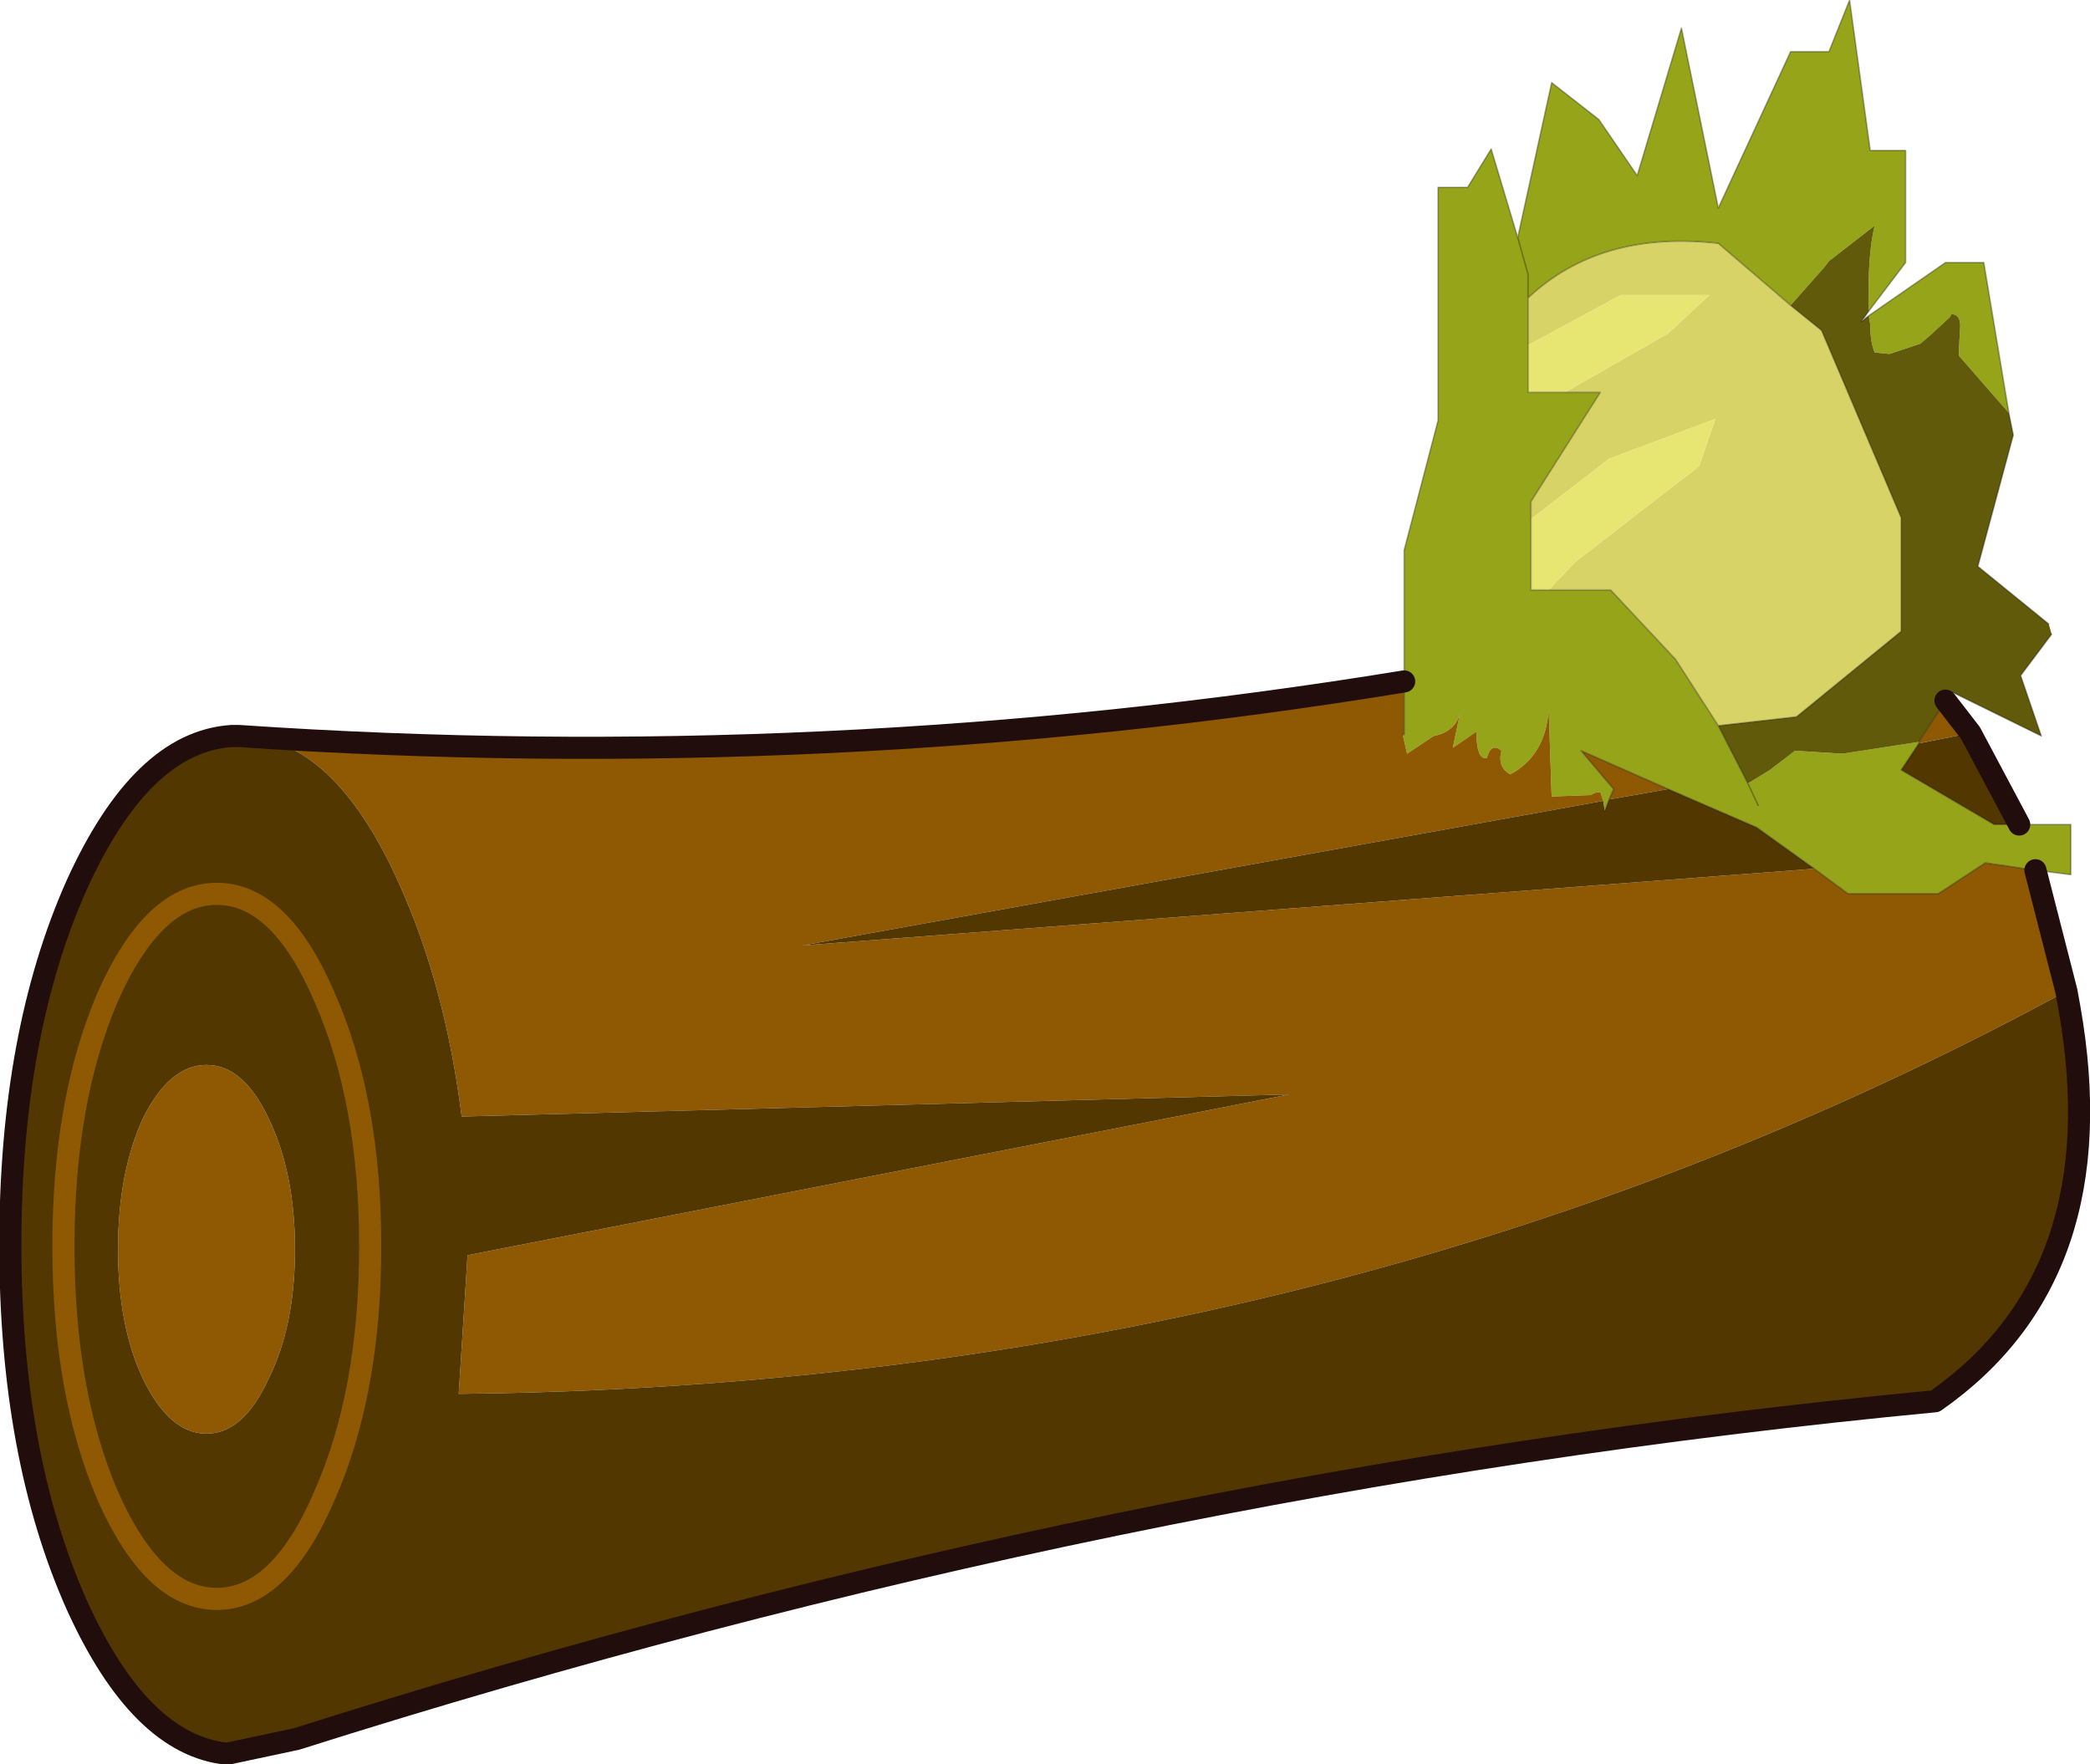
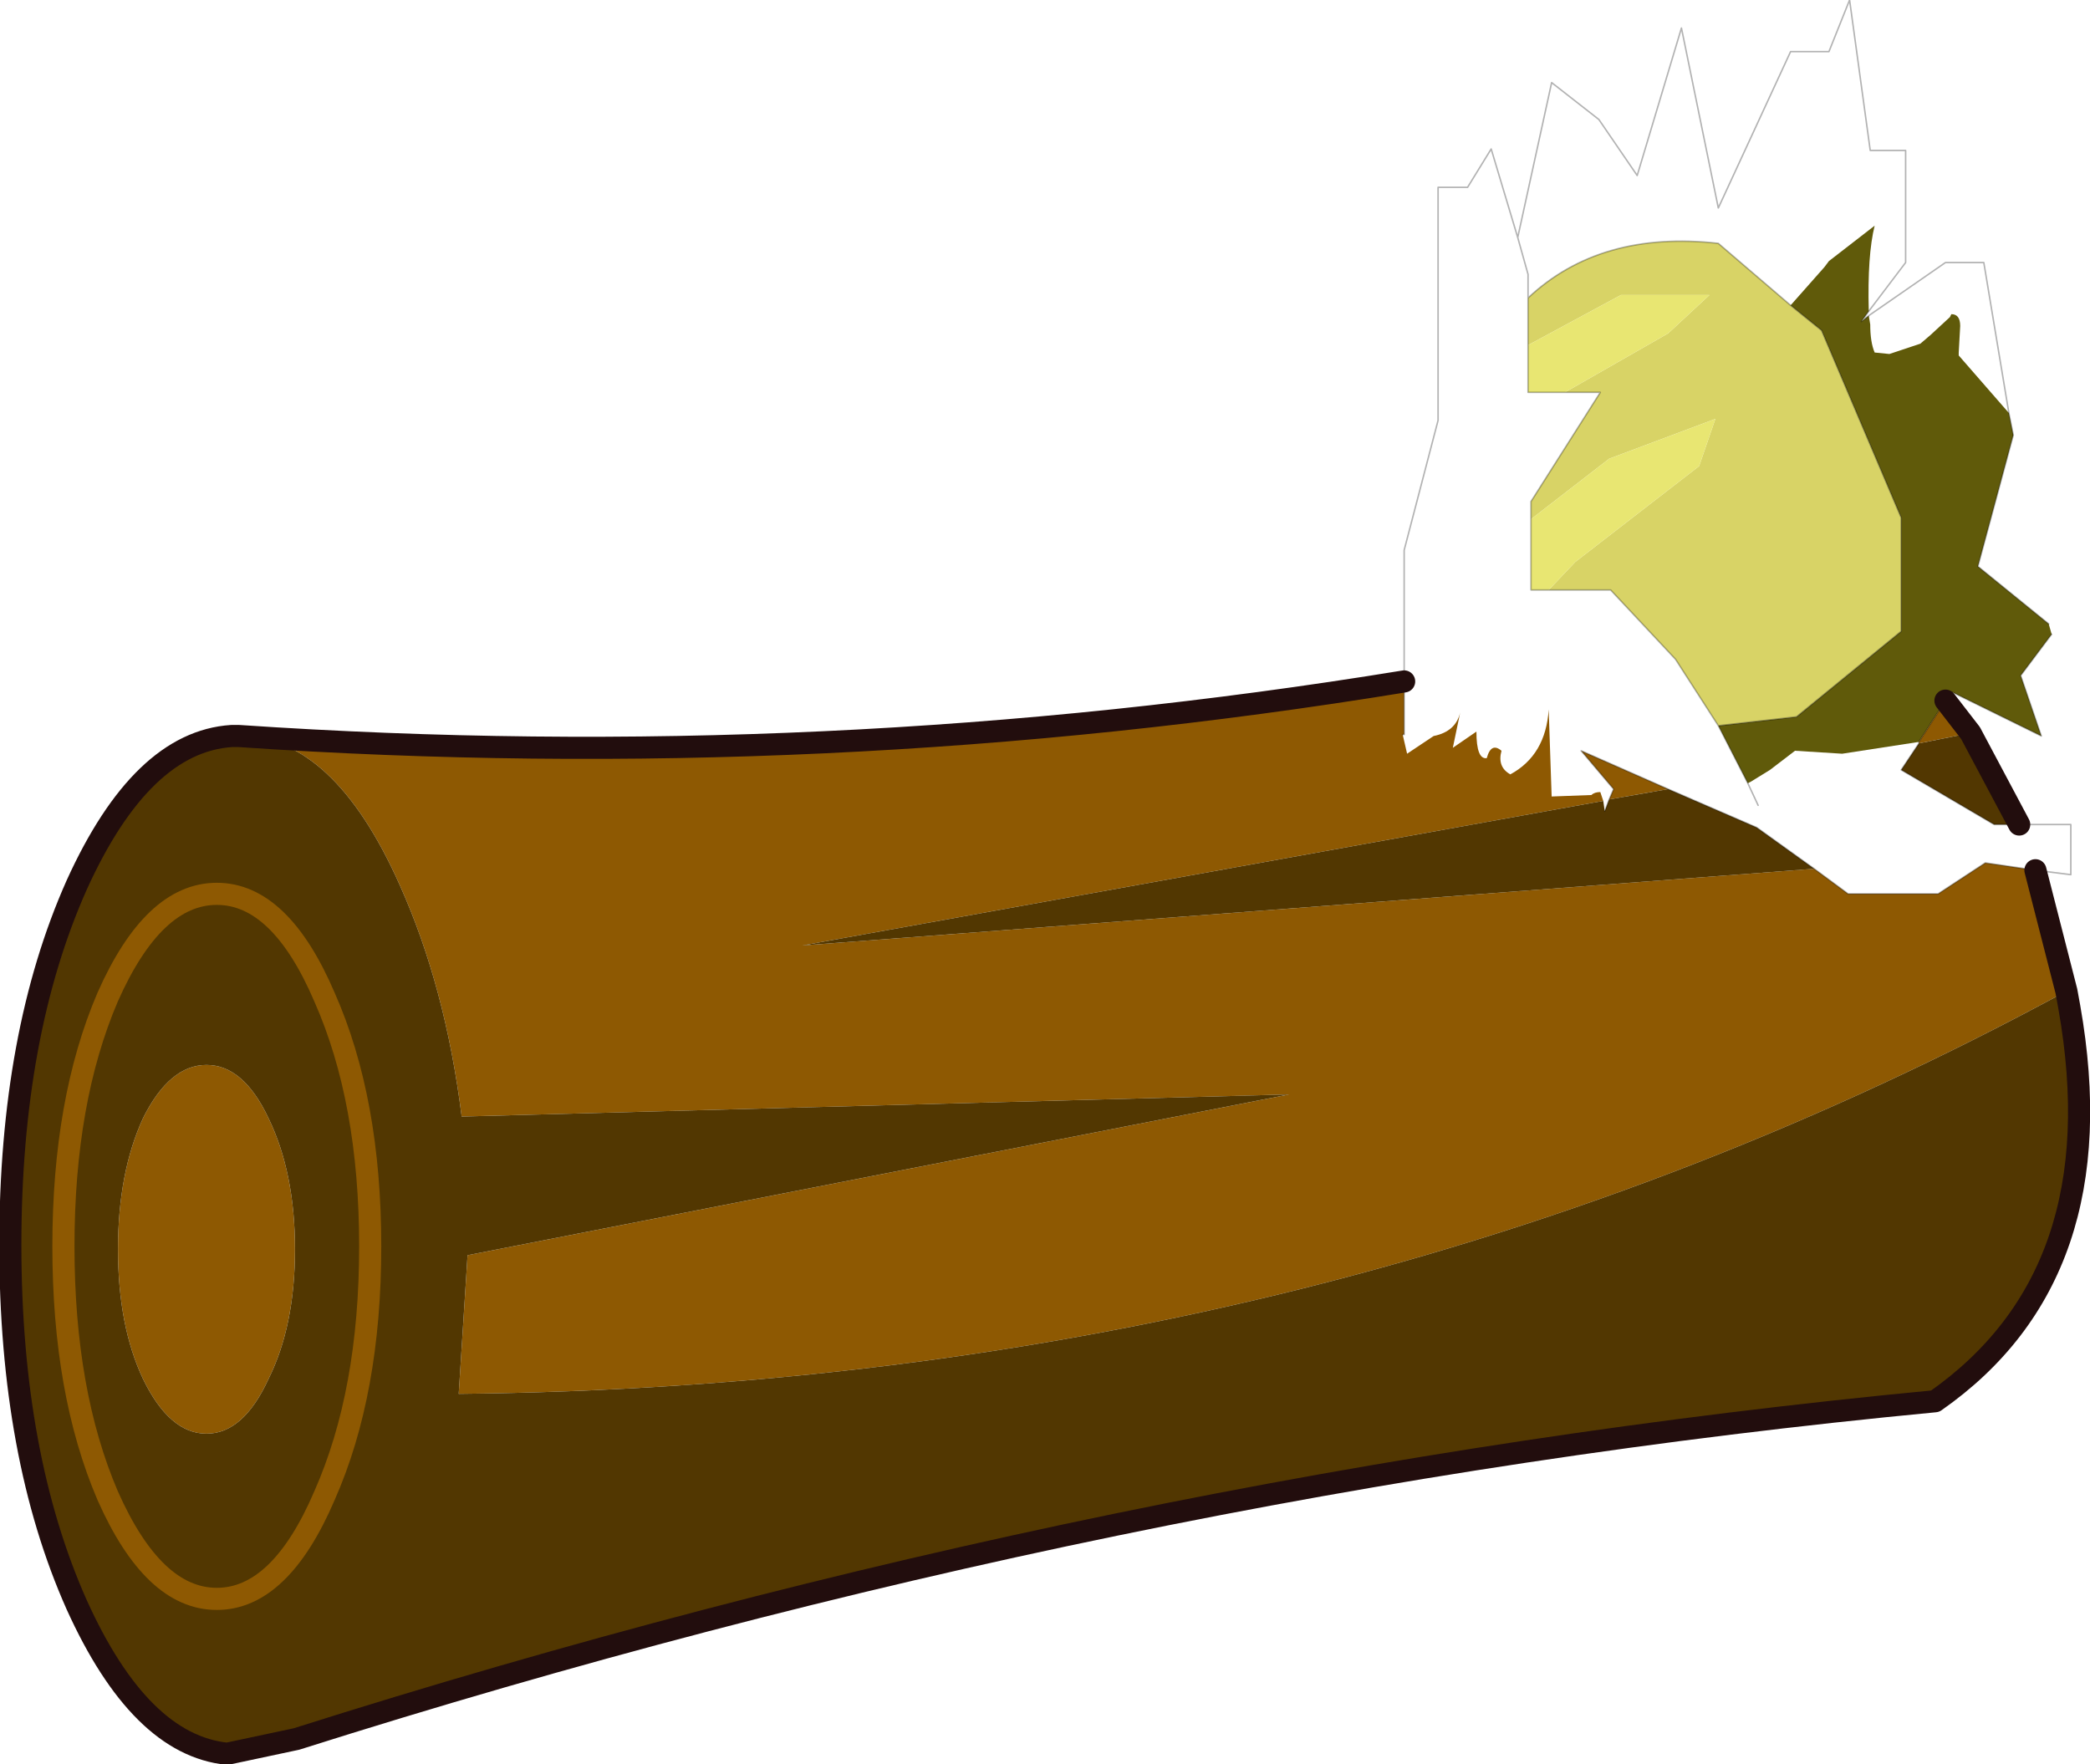
<svg xmlns="http://www.w3.org/2000/svg" xmlns:xlink="http://www.w3.org/1999/xlink" width="70.85px" height="59.8px">
  <g transform="matrix(1, 0, 0, 1, -7.65, 12.55)">
    <use xlink:href="#object-0" width="70.85" height="59.8" transform="matrix(1, 0, 0, 1, 7.65, -12.55)" />
  </g>
  <defs>
    <g transform="matrix(1, 0, 0, 1, -7.65, 12.55)" id="object-0">
-       <path fill-rule="evenodd" fill="#96a419" stroke="none" d="M59.45 -2.45L59.45 -3.25L59.1 -4.5L59.45 -3.25L59.45 -2.45Q61.9 -4.75 65.9 -4.3L68.35 -2.2L69.5 -3.5L69.65 -3.7L71.2 -4.9Q70.95 -3.9 71 -2L72.25 -3.65L72.25 -7.45L71.05 -7.45L70.35 -12.55L69.65 -10.8L68.35 -10.8L65.9 -5.5L64.65 -11.6L63.15 -6.6L61.85 -8.5L60.25 -9.75L59.1 -4.5L58.2 -7.5L57.4 -6.2L56.4 -6.2L56.4 1.7L55.25 6.1L55.25 10.55L55.25 12.35L55.2 12.35L55.35 13L56.25 12.4Q57 12.25 57.15 11.6L56.9 12.8L57.7 12.25Q57.7 13.2 58.05 13.15Q58.2 12.6 58.55 12.9Q58.4 13.45 58.85 13.7Q60.05 13.05 60.15 11.5L60.25 14.45L61.6 14.4Q61.7 14.3 61.9 14.3L62 14.6L62.05 14.95L62.2 14.55L62.35 14.2L61.25 12.9L64.2 14.2L67.2 15.5L69.15 16.9L70.3 17.75L73.35 17.75L74.95 16.7L76.65 16.95L77.85 17.1L77.85 15.4L76.1 15.4L75.25 15.4L72.1 13.55L72.7 12.65L72.7 12.6L70.1 13L68.5 12.9L67.65 13.55L67 13.95L66.9 14L67.25 14.75L66.9 14L65.9 12.05L64.45 9.8L62.25 7.45L60.15 7.45L59.55 7.45L59.55 5.05L59.55 4.45L61.9 0.75L60.7 0.75L59.45 0.75L59.45 -0.85L59.45 -2.45M71 -1.85L73.6 -3.65L74.9 -3.65L75.75 1.45L74.05 -0.5L74.05 -0.6L74.1 -1.5Q74.1 -1.9 73.8 -1.9L73.75 -1.8L73.1 -1.2L72.75 -0.9L71.7 -0.55L71.2 -0.6Q71.05 -0.95 71.05 -1.55L71 -1.85" />
      <path fill-rule="evenodd" fill="#d8d366" stroke="none" d="M59.45 -2.45Q61.9 -4.75 65.9 -4.3L68.35 -2.2L69.4 -1.35L72.1 5L72.1 8.85L68.55 11.75L65.9 12.05L64.45 9.8L62.25 7.45L60.15 7.45L61.05 6.5L65.25 3.25L65.8 1.65L62.2 3L59.55 5.05L59.55 4.45L61.9 0.75L60.7 0.75L64.2 -1.25L65.6 -2.55L62.6 -2.55L59.45 -0.85L59.45 -2.45" />
      <path fill-rule="evenodd" fill="#605a0a" stroke="none" d="M68.35 -2.2L69.5 -3.5L69.65 -3.7L71.2 -4.9Q70.95 -3.9 71 -2L70.75 -1.65L71 -1.85L71.05 -1.55Q71.05 -0.95 71.2 -0.6L71.7 -0.55L72.75 -0.9L73.1 -1.2L73.75 -1.8L73.8 -1.9Q74.1 -1.9 74.1 -1.5L74.05 -0.6L74.05 -0.5L75.75 1.45L75.9 2.2L74.7 6.65L77.1 8.6L77.2 8.95L76.15 10.35L76.85 12.4L73.8 10.9L73.6 11.2L72.7 12.6L70.1 13L68.5 12.9L67.65 13.55L67 13.95L66.9 14L65.9 12.05L68.55 11.75L72.1 8.85L72.1 5L69.4 -1.35L68.35 -2.2" />
      <path fill-rule="evenodd" fill="#8e5902" stroke="none" d="M55.25 10.55L55.25 12.35L55.2 12.35L55.35 13L56.25 12.4Q57 12.25 57.15 11.6L56.9 12.8L57.7 12.25Q57.7 13.2 58.05 13.15Q58.2 12.6 58.55 12.9Q58.4 13.45 58.85 13.7Q60.05 13.05 60.15 11.5L60.25 14.45L61.6 14.4Q61.7 14.3 61.9 14.3L62 14.6L34.85 19.5L69.15 16.9L70.3 17.75L73.35 17.75L74.95 16.7L76.65 16.95L77.7 21.05Q53.1 34.4 23.2 34.7L23.5 30L51.35 24.55L23.3 25.3Q22.75 20.9 21.2 17.45Q18.95 12.4 15.75 12.4Q35.65 13.75 55.25 10.55M62.2 14.55L62.35 14.2L61.25 12.9L64.2 14.2L62.2 14.55M72.7 12.65L72.7 12.6L73.6 11.2L74.45 12.3L72.7 12.65M17.65 29.8Q17.65 32.4 16.75 34.2Q15.9 36.05 14.65 36.05Q13.4 36.05 12.5 34.2Q11.65 32.4 11.65 29.8Q11.65 27.2 12.5 25.35Q13.4 23.55 14.65 23.55Q15.9 23.55 16.75 25.35Q17.65 27.2 17.65 29.8" />
      <path fill-rule="evenodd" fill="#523701" stroke="none" d="M62 14.6L62.05 14.95L62.2 14.55L64.2 14.2L67.2 15.5L69.15 16.9L34.85 19.5L62 14.6M76.1 15.4L75.25 15.4L72.1 13.55L72.7 12.65L74.45 12.3L76.1 15.4M77.7 21.05L77.8 21.6Q79.4 30.65 73.25 34.95Q45.45 37.6 17.7 46.4L15.35 46.9Q12.4 46.6 10.25 41.85Q8 36.8 8 29.65Q8 22.5 10.25 17.45Q12.45 12.6 15.5 12.4L15.75 12.4Q18.95 12.4 21.2 17.45Q22.75 20.9 23.3 25.3L51.35 24.55L23.5 30L23.2 34.7Q53.1 34.4 77.7 21.05M15 17.75Q12.85 17.75 11.3 21.25Q9.8 24.75 9.8 29.7Q9.8 34.65 11.3 38.15Q12.85 41.65 15 41.65Q17.15 41.65 18.65 38.15Q20.2 34.65 20.2 29.7Q20.2 24.75 18.65 21.25Q17.15 17.75 15 17.75Q17.15 17.75 18.65 21.25Q20.2 24.75 20.2 29.7Q20.2 34.65 18.65 38.15Q17.15 41.65 15 41.65Q12.85 41.65 11.3 38.15Q9.8 34.65 9.8 29.7Q9.8 24.75 11.3 21.25Q12.85 17.75 15 17.75M17.65 29.8Q17.65 27.2 16.75 25.35Q15.9 23.55 14.65 23.55Q13.4 23.55 12.5 25.35Q11.65 27.2 11.65 29.8Q11.65 32.4 12.5 34.2Q13.4 36.05 14.65 36.05Q15.9 36.05 16.75 34.2Q17.65 32.4 17.65 29.8" />
      <path fill-rule="evenodd" fill="#e8e672" stroke="none" d="M59.45 -0.85L62.6 -2.55L65.6 -2.55L64.2 -1.25L60.7 0.75L59.45 0.75L59.45 -0.85M59.55 5.05L62.2 3L65.8 1.65L65.25 3.25L61.05 6.5L60.15 7.45L59.55 7.45L59.55 5.05" />
-       <path fill-rule="evenodd" fill="#164936" stroke="none" d="M17.7 46.4L15.75 46.9L15.35 46.9L17.7 46.4" />
      <path fill="none" stroke="#000000" stroke-opacity="0.302" stroke-width="0.05" stroke-linecap="round" stroke-linejoin="round" d="M59.1 -4.5L59.45 -3.25L59.45 -2.45Q61.9 -4.75 65.9 -4.3L68.35 -2.2L69.4 -1.35L72.1 5L72.1 8.85L68.55 11.75L65.9 12.05L64.45 9.8L62.25 7.45L60.15 7.45L59.55 7.45L59.55 5.05L59.55 4.45L61.9 0.75L60.7 0.75L59.45 0.75L59.45 -0.85L59.45 -2.45M71 -2L72.25 -3.65L72.25 -7.45L71.05 -7.45L70.35 -12.55L69.65 -10.8L68.35 -10.8L65.9 -5.5L64.65 -11.6L63.15 -6.6L61.85 -8.5L60.25 -9.75L59.1 -4.5L58.2 -7.5L57.4 -6.2L56.4 -6.2L56.4 1.7L55.25 6.1L55.25 10.55L55.25 12.35L55.2 12.35M62.05 14.95L62.2 14.55L62.35 14.2L61.25 12.9L64.2 14.2L67.2 15.5L69.15 16.9L70.3 17.75L73.35 17.75L74.95 16.7L76.65 16.95L77.85 17.1L77.85 15.4L76.1 15.4L75.25 15.4L72.1 13.55L72.7 12.65L72.7 12.6L73.6 11.2L73.8 10.9L76.85 12.4L76.15 10.35L77.2 8.95M66.9 14L67.25 14.75M71 -1.85L73.6 -3.65L74.9 -3.65L75.75 1.45L75.9 2.2L74.7 6.65L77.1 8.6M71 -2L70.75 -1.65L71 -1.85M65.9 12.05L66.9 14" />
      <path fill="none" stroke="#220d0d" stroke-width="0.75" stroke-linecap="round" stroke-linejoin="round" d="M73.6 11.2L74.45 12.3L76.1 15.4M77.7 21.05L77.8 21.6Q79.4 30.65 73.25 34.95Q45.45 37.6 17.7 46.4L15.35 46.9Q12.4 46.6 10.25 41.85Q8 36.8 8 29.65Q8 22.5 10.25 17.45Q12.45 12.6 15.5 12.4L15.75 12.4Q35.65 13.75 55.25 10.55M76.65 16.95L77.7 21.05" />
      <path fill="none" stroke="#8e5902" stroke-width="0.75" stroke-linecap="round" stroke-linejoin="round" d="M15 17.75Q17.15 17.75 18.65 21.25Q20.2 24.75 20.2 29.7Q20.2 34.65 18.65 38.15Q17.15 41.65 15 41.65Q12.85 41.65 11.3 38.15Q9.8 34.65 9.8 29.7Q9.8 24.75 11.3 21.25Q12.85 17.75 15 17.75" />
    </g>
  </defs>
</svg>